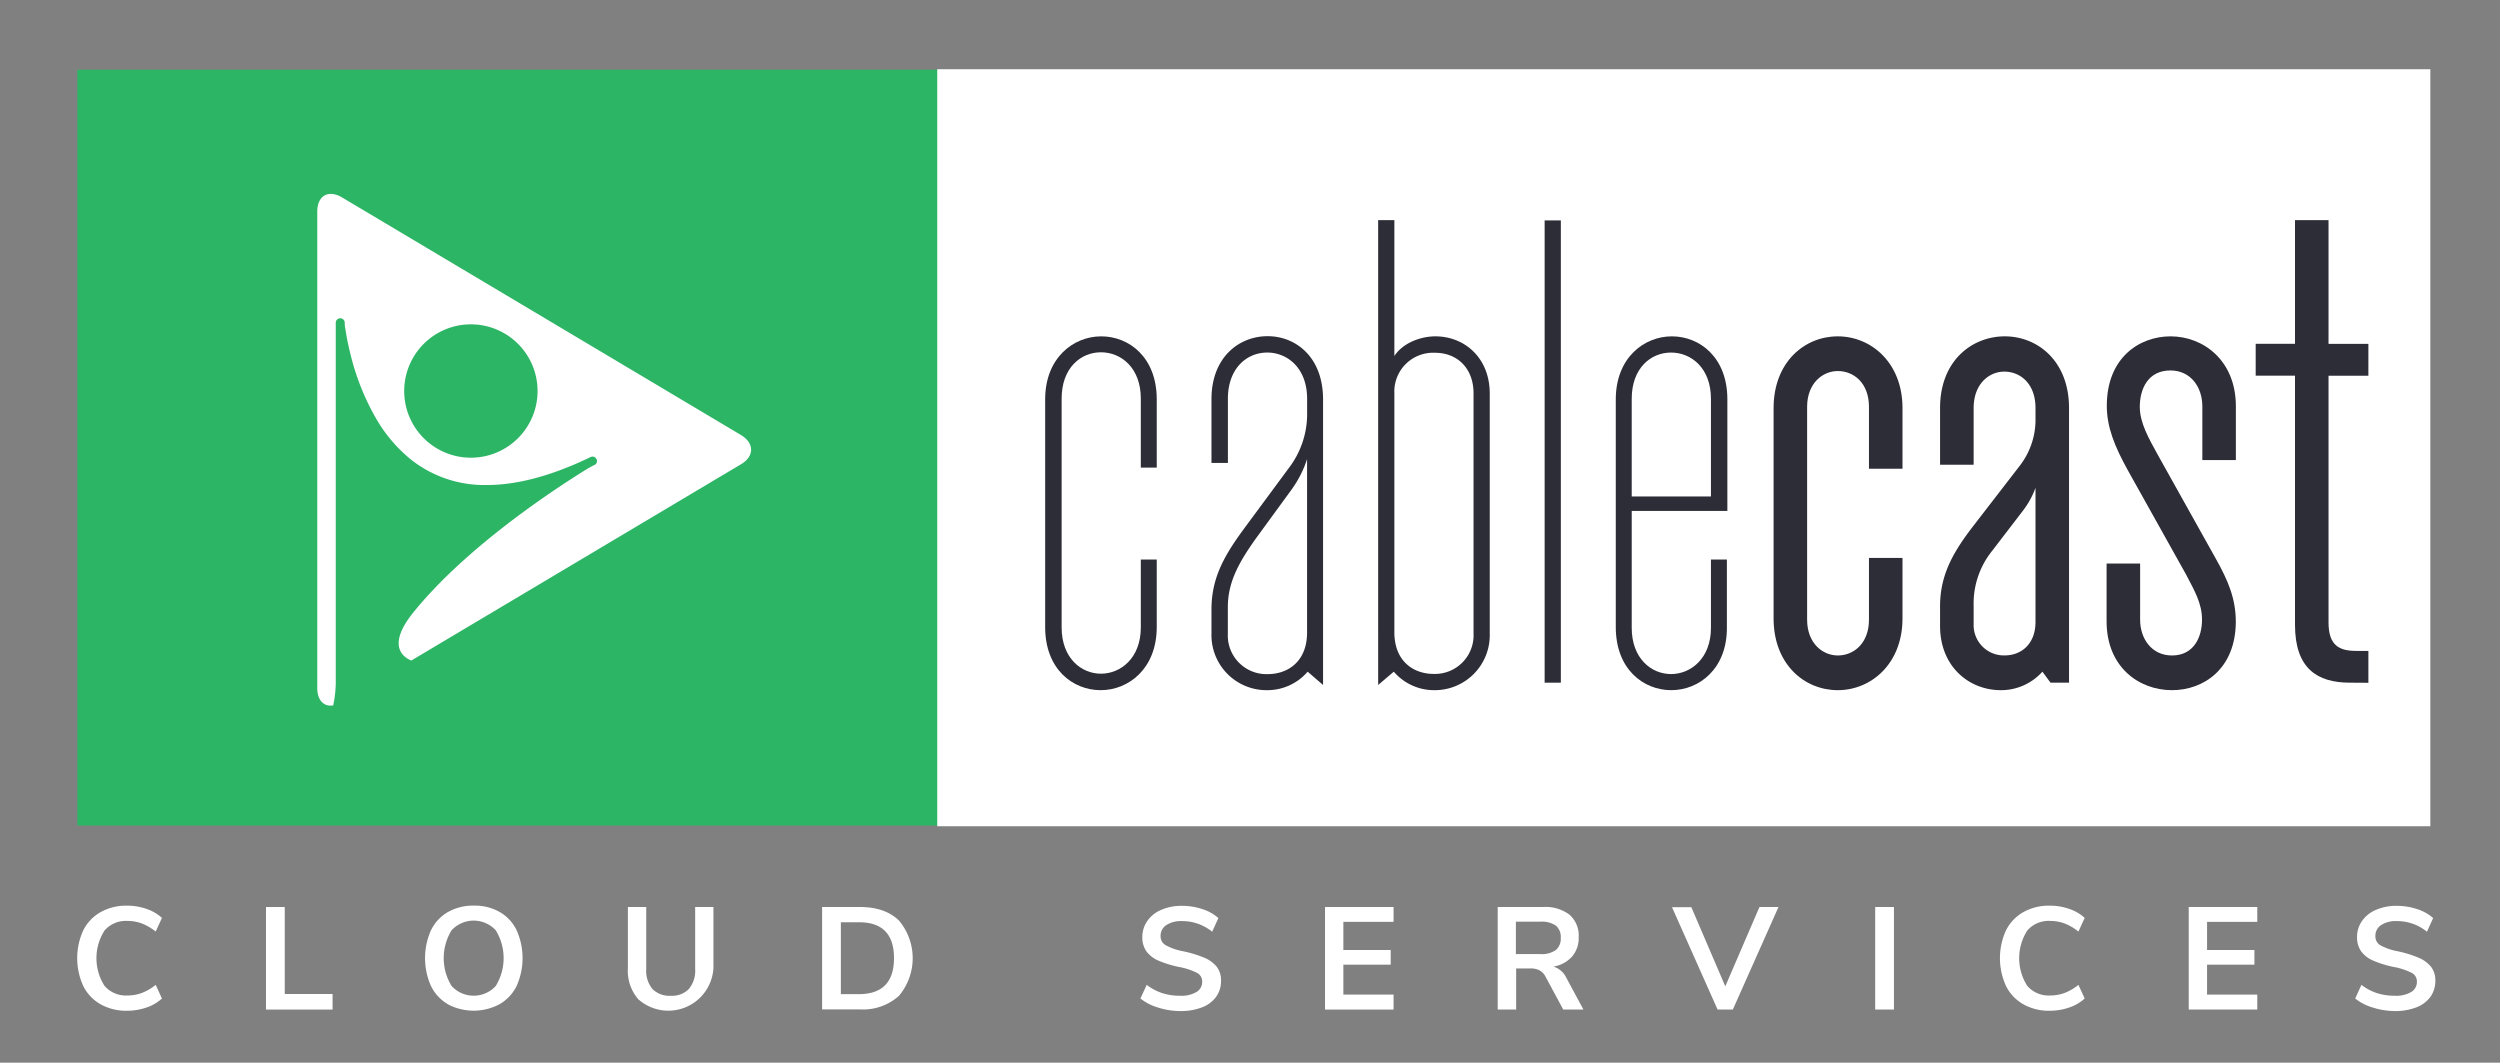
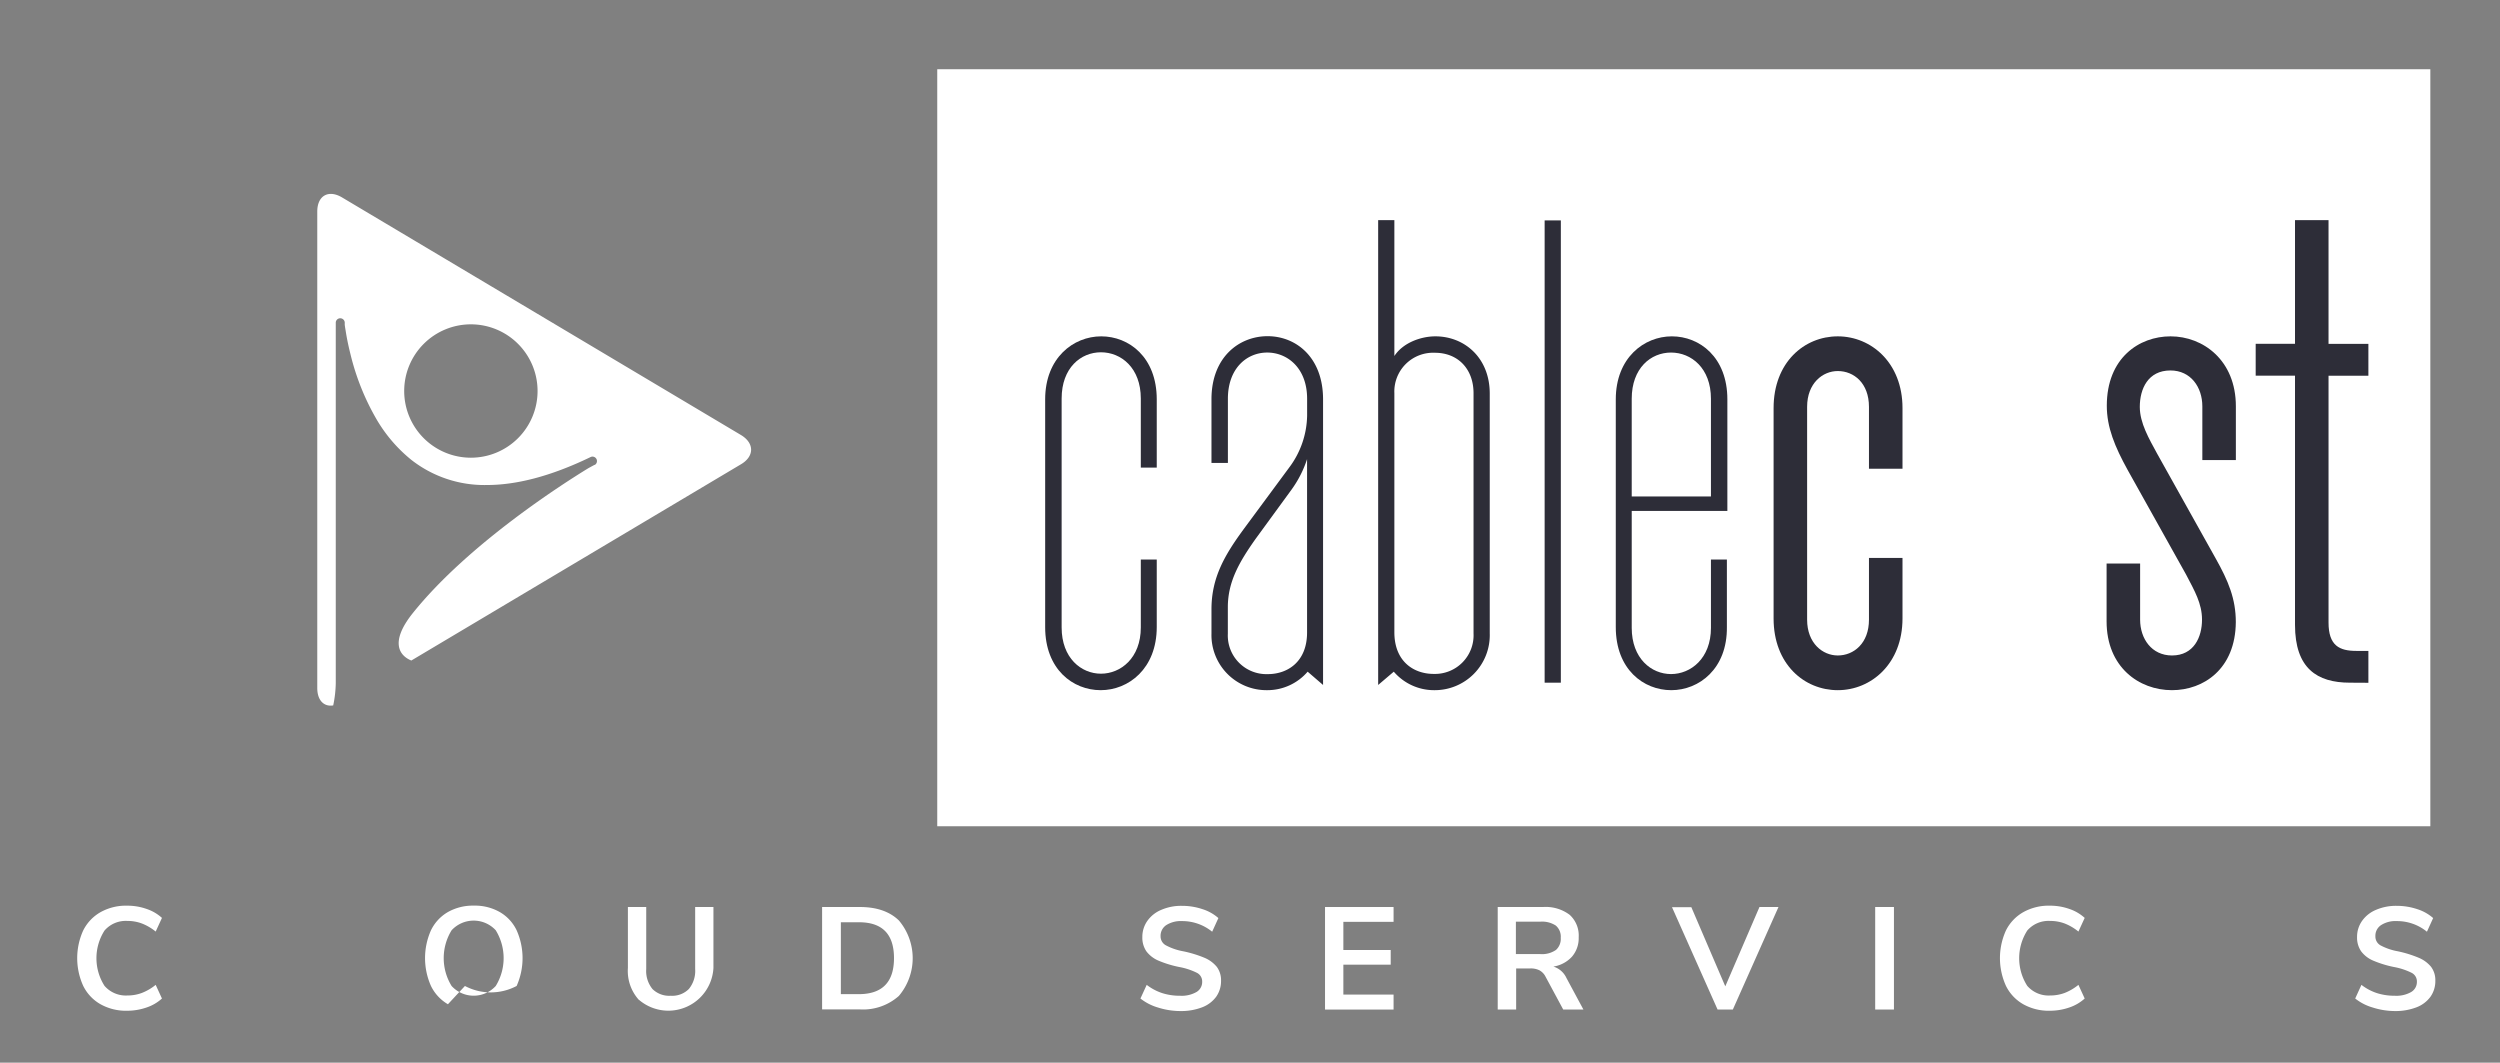
<svg xmlns="http://www.w3.org/2000/svg" id="Layer_1" data-name="Layer 1" viewBox="0 0 470.5 200">
  <rect x="0" y="0" width="470.5" height="200" fill="#808080" stroke="none" />
  <defs>
    <style>.cls-1{fill:#2db566;}.cls-2{fill:#fff;}.cls-3{fill:#2d2d38;}</style>
  </defs>
-   <rect class="cls-1" x="14.55" y="13.12" width="163.54" height="142.24" />
  <rect class="cls-2" x="176.39" y="13.03" width="281" height="142.47" />
  <path class="cls-3" d="M207.15,129.89c-5.23,0-10.45-3.92-10.45-11.86V75.16c0-7.83,5.33-11.86,10.55-11.86s10.45,3.92,10.45,11.86V88h-3v-13c0-5.77-3.7-8.7-7.5-8.7s-7.4,2.93-7.4,8.7v43.09c0,5.77,3.7,8.7,7.4,8.7s7.5-2.93,7.5-8.7V105.3h3V118C217.7,125.87,212.37,129.89,207.15,129.89Z" />
  <path class="cls-3" d="M246.1,126.41a10,10,0,0,1-7.62,3.48A10.36,10.36,0,0,1,228,119.23v-4.57c0-6,2.51-10.23,6.1-15.13L242.62,88A16.71,16.71,0,0,0,246,78.21V75.05c0-5.77-3.7-8.7-7.51-8.7s-7.4,2.93-7.4,8.7V87.13H228v-12c0-7.94,5.23-11.86,10.56-11.86S249,67.22,249,75.16v53.75Zm-.11-40a20.69,20.69,0,0,1-2.94,5.76l-6.75,9.25c-3,4.25-5.22,8-5.22,12.84v5a7.27,7.27,0,0,0,7.51,7.61c3.81,0,7.4-2.39,7.4-7.83Z" />
  <path class="cls-3" d="M269.92,129.89a10,10,0,0,1-7.61-3.48l-2.94,2.5V41.43h3.05V67c1.63-2.5,5-3.7,7.72-3.7,5.44,0,10.23,4,10.23,10.77v45.16A10.35,10.35,0,0,1,269.92,129.89ZM277.32,74c0-4.46-2.83-7.61-7.29-7.61A7.3,7.3,0,0,0,262.42,74V119c0,5.44,3.59,7.83,7.4,7.83a7.27,7.27,0,0,0,7.5-7.61Z" />
  <path class="cls-3" d="M290.7,128.48v-87h3.05v87Z" />
  <path class="cls-3" d="M314.53,129.89c-5.22,0-10.44-3.92-10.44-11.86V75.16c0-7.83,5.33-11.86,10.55-11.86s10.45,3.92,10.45,11.86v21h-18v22c0,5.77,3.7,8.7,7.4,8.7s7.51-2.93,7.51-8.7V105.3h3V118C325.09,125.87,319.76,129.89,314.53,129.89ZM322,75.05c0-5.77-3.7-8.7-7.51-8.7s-7.4,2.93-7.4,8.7V93.44H322Z" />
  <path class="cls-3" d="M345.87,129.89c-6.31,0-12.08-4.89-12.08-13.49V76.79c0-8.59,5.77-13.49,12.08-13.49s12.18,5,12.18,13.49V88.22h-6.31V76.57c0-4.46-2.83-6.74-5.87-6.74-2.83,0-5.77,2.28-5.77,6.74v40.05c0,4.46,2.94,6.74,5.77,6.74,3,0,5.87-2.28,5.87-6.74V105h6.31V116.4C358.05,124.89,352.18,129.89,345.87,129.89Z" />
-   <path class="cls-3" d="M385.91,128.48l-1.53-2.07a10.43,10.43,0,0,1-7.83,3.48c-6,0-11.43-4.46-11.43-12.08v-3.7c0-6.2,2.72-10.55,6.42-15.34l8.49-11a14.17,14.17,0,0,0,3.05-8.38V76.79c0-4.57-2.83-6.85-5.88-6.85-2.83,0-5.76,2.28-5.76,6.85V87.46h-6.32V76.79c0-9,6.1-13.49,12.19-13.49s12.08,4.57,12.08,13.49v51.69Zm-2.83-36.67a16.07,16.07,0,0,1-2.4,4.35l-5.76,7.51A15.81,15.81,0,0,0,371.44,114v3.48a5.7,5.7,0,0,0,5.87,5.87c2.94,0,5.77-2,5.77-6.31Z" />
  <path class="cls-3" d="M408.76,129.89c-6.21,0-12.3-4.35-12.3-12.95V106.06h6.31v10.56c0,3.59,2.18,6.74,6,6.74,4.13,0,5.65-3.48,5.65-6.74,0-3.05-1.41-5.44-3-8.49l-11-19.69c-2.4-4.36-3.92-8-3.92-12.08,0-9,6.09-13.06,12-13.06,6.09,0,12.29,4.46,12.29,13.17V86.59h-6.31V76.47c0-3.59-2.17-6.75-6-6.75-4.24,0-5.77,3.48-5.77,6.85,0,3.05,1.74,6,3.27,8.82l11,19.69c2.39,4.25,3.8,7.62,3.8,12C420.72,125.87,414.74,129.89,408.76,129.89Z" />
  <path class="cls-3" d="M442.25,128.48c-6.2,0-10.33-2.72-10.33-10.88V70.7h-7.4v-6h7.4V41.43h6.31V64.71h7.5v6h-7.5v46.46c0,4.35,2.06,5.33,5.22,5.33h2.28v6Z" />
  <path class="cls-2" d="M139.45,81.87,64.38,37.16c-2.57-1.53-4.67-.33-4.67,2.65v89.68c0,2.33,1.27,3.56,3,3.27a22,22,0,0,0,.48-4.18V60.74A.84.84,0,0,1,64,59.9a.85.85,0,0,1,.88.76v.1c0,.07,0,.18,0,.32s.09.69.18,1.21c.16,1.05.44,2.54.88,4.29a45.85,45.85,0,0,0,4.93,12.34,27.88,27.88,0,0,0,6.56,7.64,22.31,22.31,0,0,0,14.2,4.72c5.34,0,11.8-1.52,19.58-5.29a.84.84,0,0,1,.74,1.5l-.07,0-.21.11-.81.44-.11.06c-4.73,2.89-22.57,14.25-33,27.21-4.6,5.71-2.41,8.16-.34,9l62-36.91C142,85.9,142,83.4,139.45,81.87ZM88.62,86.14a12.55,12.55,0,1,1,12.55-12.55A12.55,12.55,0,0,1,88.62,86.14Z" />
  <path class="cls-2" d="M18.92,189a8.08,8.08,0,0,1-3.26-3.46,12.6,12.6,0,0,1,0-10.43,8.14,8.14,0,0,1,3.26-3.44,9.78,9.78,0,0,1,5-1.22,10.81,10.81,0,0,1,3.66.61,8.13,8.13,0,0,1,2.9,1.69l-1.18,2.57a9.65,9.65,0,0,0-2.6-1.52,7.68,7.68,0,0,0-2.73-.48,5.28,5.28,0,0,0-4.3,1.81,9.67,9.67,0,0,0,0,10.41,5.31,5.31,0,0,0,4.3,1.81,7.68,7.68,0,0,0,2.73-.48,9.65,9.65,0,0,0,2.6-1.52l1.18,2.57a8.13,8.13,0,0,1-2.9,1.69,11.07,11.07,0,0,1-3.66.61A9.78,9.78,0,0,1,18.92,189Z" />
-   <path class="cls-2" d="M50.06,190V170.7h3.53v16.37h9V190Z" />
-   <path class="cls-2" d="M84.3,189a8.05,8.05,0,0,1-3.19-3.44,12.87,12.87,0,0,1,0-10.48,8,8,0,0,1,3.18-3.43,9.55,9.55,0,0,1,4.9-1.21,9.41,9.41,0,0,1,4.87,1.21,7.87,7.87,0,0,1,3.17,3.43,12.87,12.87,0,0,1,0,10.48A8.09,8.09,0,0,1,94,189a10.39,10.39,0,0,1-9.73,0Zm9-3.44a10,10,0,0,0,0-10.48,5.65,5.65,0,0,0-8.31,0,10,10,0,0,0,0,10.48,5.63,5.63,0,0,0,8.31,0Z" />
+   <path class="cls-2" d="M84.3,189a8.05,8.05,0,0,1-3.19-3.44,12.87,12.87,0,0,1,0-10.48,8,8,0,0,1,3.18-3.43,9.55,9.55,0,0,1,4.9-1.21,9.41,9.41,0,0,1,4.87,1.21,7.87,7.87,0,0,1,3.17,3.43,12.87,12.87,0,0,1,0,10.48a10.39,10.39,0,0,1-9.73,0Zm9-3.44a10,10,0,0,0,0-10.48,5.65,5.65,0,0,0-8.31,0,10,10,0,0,0,0,10.48,5.63,5.63,0,0,0,8.31,0Z" />
  <path class="cls-2" d="M120.23,188.17a8.12,8.12,0,0,1-2.06-6V170.7h3.45v11.67a5.38,5.38,0,0,0,1.17,3.76,4.48,4.48,0,0,0,3.45,1.27,4.4,4.4,0,0,0,3.41-1.28,5.36,5.36,0,0,0,1.18-3.75V170.7h3.44v11.48a8.5,8.5,0,0,1-14,6Z" />
  <path class="cls-2" d="M154.72,170.7h7.11c3.15,0,5.59.84,7.34,2.53a11,11,0,0,1,0,14.2,10.12,10.12,0,0,1-7.34,2.54h-7.11Zm6.89,16.4q6.64,0,6.64-6.78t-6.64-6.75h-3.36V187.1Z" />
  <path class="cls-2" d="M217.91,189.61a9.69,9.69,0,0,1-3.28-1.69l1.18-2.57a9.72,9.72,0,0,0,2.94,1.56,10.89,10.89,0,0,0,3.35.49,5.6,5.6,0,0,0,3.07-.7,2.19,2.19,0,0,0,1.08-1.95,1.81,1.81,0,0,0-1-1.67,12.55,12.55,0,0,0-3.32-1.09,20.37,20.37,0,0,1-3.91-1.2,5.58,5.58,0,0,1-2.27-1.75,4.54,4.54,0,0,1-.76-2.71,5.17,5.17,0,0,1,.93-3,6,6,0,0,1,2.62-2.09,9.41,9.41,0,0,1,3.91-.76,12,12,0,0,1,3.85.62,8.3,8.3,0,0,1,3,1.68l-1.17,2.57a8.9,8.9,0,0,0-5.69-2,5.08,5.08,0,0,0-2.94.75,2.41,2.41,0,0,0-1.08,2.09,1.91,1.91,0,0,0,1,1.72,11.07,11.07,0,0,0,3.25,1.12,22,22,0,0,1,4,1.22,6,6,0,0,1,2.33,1.71,4.19,4.19,0,0,1,.8,2.62,5.09,5.09,0,0,1-.91,3,5.84,5.84,0,0,1-2.66,2,11,11,0,0,1-4.08.7A14,14,0,0,1,217.91,189.61Z" />
  <path class="cls-2" d="M249.37,190V170.7h12.9v2.79h-9.45v5.3h8.91v2.76h-8.91v5.63h9.45V190Z" />
  <path class="cls-2" d="M298,190H294.2l-3.31-6.15a2.82,2.82,0,0,0-1.15-1.23,3.65,3.65,0,0,0-1.72-.36h-2.68V190h-3.47V170.7h8.53a7.5,7.5,0,0,1,5,1.46,5.25,5.25,0,0,1,1.71,4.22,5.35,5.35,0,0,1-1.25,3.65,6,6,0,0,1-3.51,1.88,4,4,0,0,1,2.46,2.16Zm-5.2-11.19a2.79,2.79,0,0,0,.93-2.31,2.74,2.74,0,0,0-.93-2.31,4.7,4.7,0,0,0-2.92-.73h-4.59v6.1h4.59A4.62,4.62,0,0,0,292.83,178.78Z" />
  <path class="cls-2" d="M331.13,170.7h3.58L326.12,190h-2.87l-8.58-19.27h3.64l6.39,14.9Z" />
  <path class="cls-2" d="M352.91,190V170.7h3.53V190Z" />
  <path class="cls-2" d="M380.78,189a8.08,8.08,0,0,1-3.26-3.46,12.6,12.6,0,0,1,0-10.43,8.14,8.14,0,0,1,3.26-3.44,9.78,9.78,0,0,1,5-1.22,10.81,10.81,0,0,1,3.66.61,8.13,8.13,0,0,1,2.9,1.69l-1.18,2.57a9.76,9.76,0,0,0-2.59-1.52,7.78,7.78,0,0,0-2.74-.48,5.28,5.28,0,0,0-4.3,1.81,9.67,9.67,0,0,0,0,10.41,5.31,5.31,0,0,0,4.3,1.81,7.78,7.78,0,0,0,2.74-.48,9.76,9.76,0,0,0,2.59-1.52l1.18,2.57a8.13,8.13,0,0,1-2.9,1.69,11.07,11.07,0,0,1-3.66.61A9.78,9.78,0,0,1,380.78,189Z" />
-   <path class="cls-2" d="M411.92,190V170.7h12.9v2.79h-9.45v5.3h8.91v2.76h-8.91v5.63h9.45V190Z" />
  <path class="cls-2" d="M446.53,189.61a9.5,9.5,0,0,1-3.28-1.69l1.17-2.57a9.72,9.72,0,0,0,2.94,1.56,10.94,10.94,0,0,0,3.35.49,5.6,5.6,0,0,0,3.07-.7,2.19,2.19,0,0,0,1.08-1.95,1.81,1.81,0,0,0-1-1.67,12.55,12.55,0,0,0-3.32-1.09,20.25,20.25,0,0,1-3.9-1.2,5.51,5.51,0,0,1-2.27-1.75,4.55,4.55,0,0,1-.77-2.71,5.17,5.17,0,0,1,.93-3,6,6,0,0,1,2.62-2.09,9.44,9.44,0,0,1,3.91-.76,12.05,12.05,0,0,1,3.86.62,8.33,8.33,0,0,1,3,1.68l-1.17,2.57a8.88,8.88,0,0,0-5.69-2,5,5,0,0,0-2.93.75,2.38,2.38,0,0,0-1.08,2.09,1.9,1.9,0,0,0,.95,1.72,11.07,11.07,0,0,0,3.25,1.12,21.78,21.78,0,0,1,3.95,1.22,6,6,0,0,1,2.33,1.71,4.19,4.19,0,0,1,.8,2.62,5.09,5.09,0,0,1-.91,3,5.81,5.81,0,0,1-2.65,2,11,11,0,0,1-4.09.7A13.92,13.92,0,0,1,446.53,189.61Z" />
</svg>